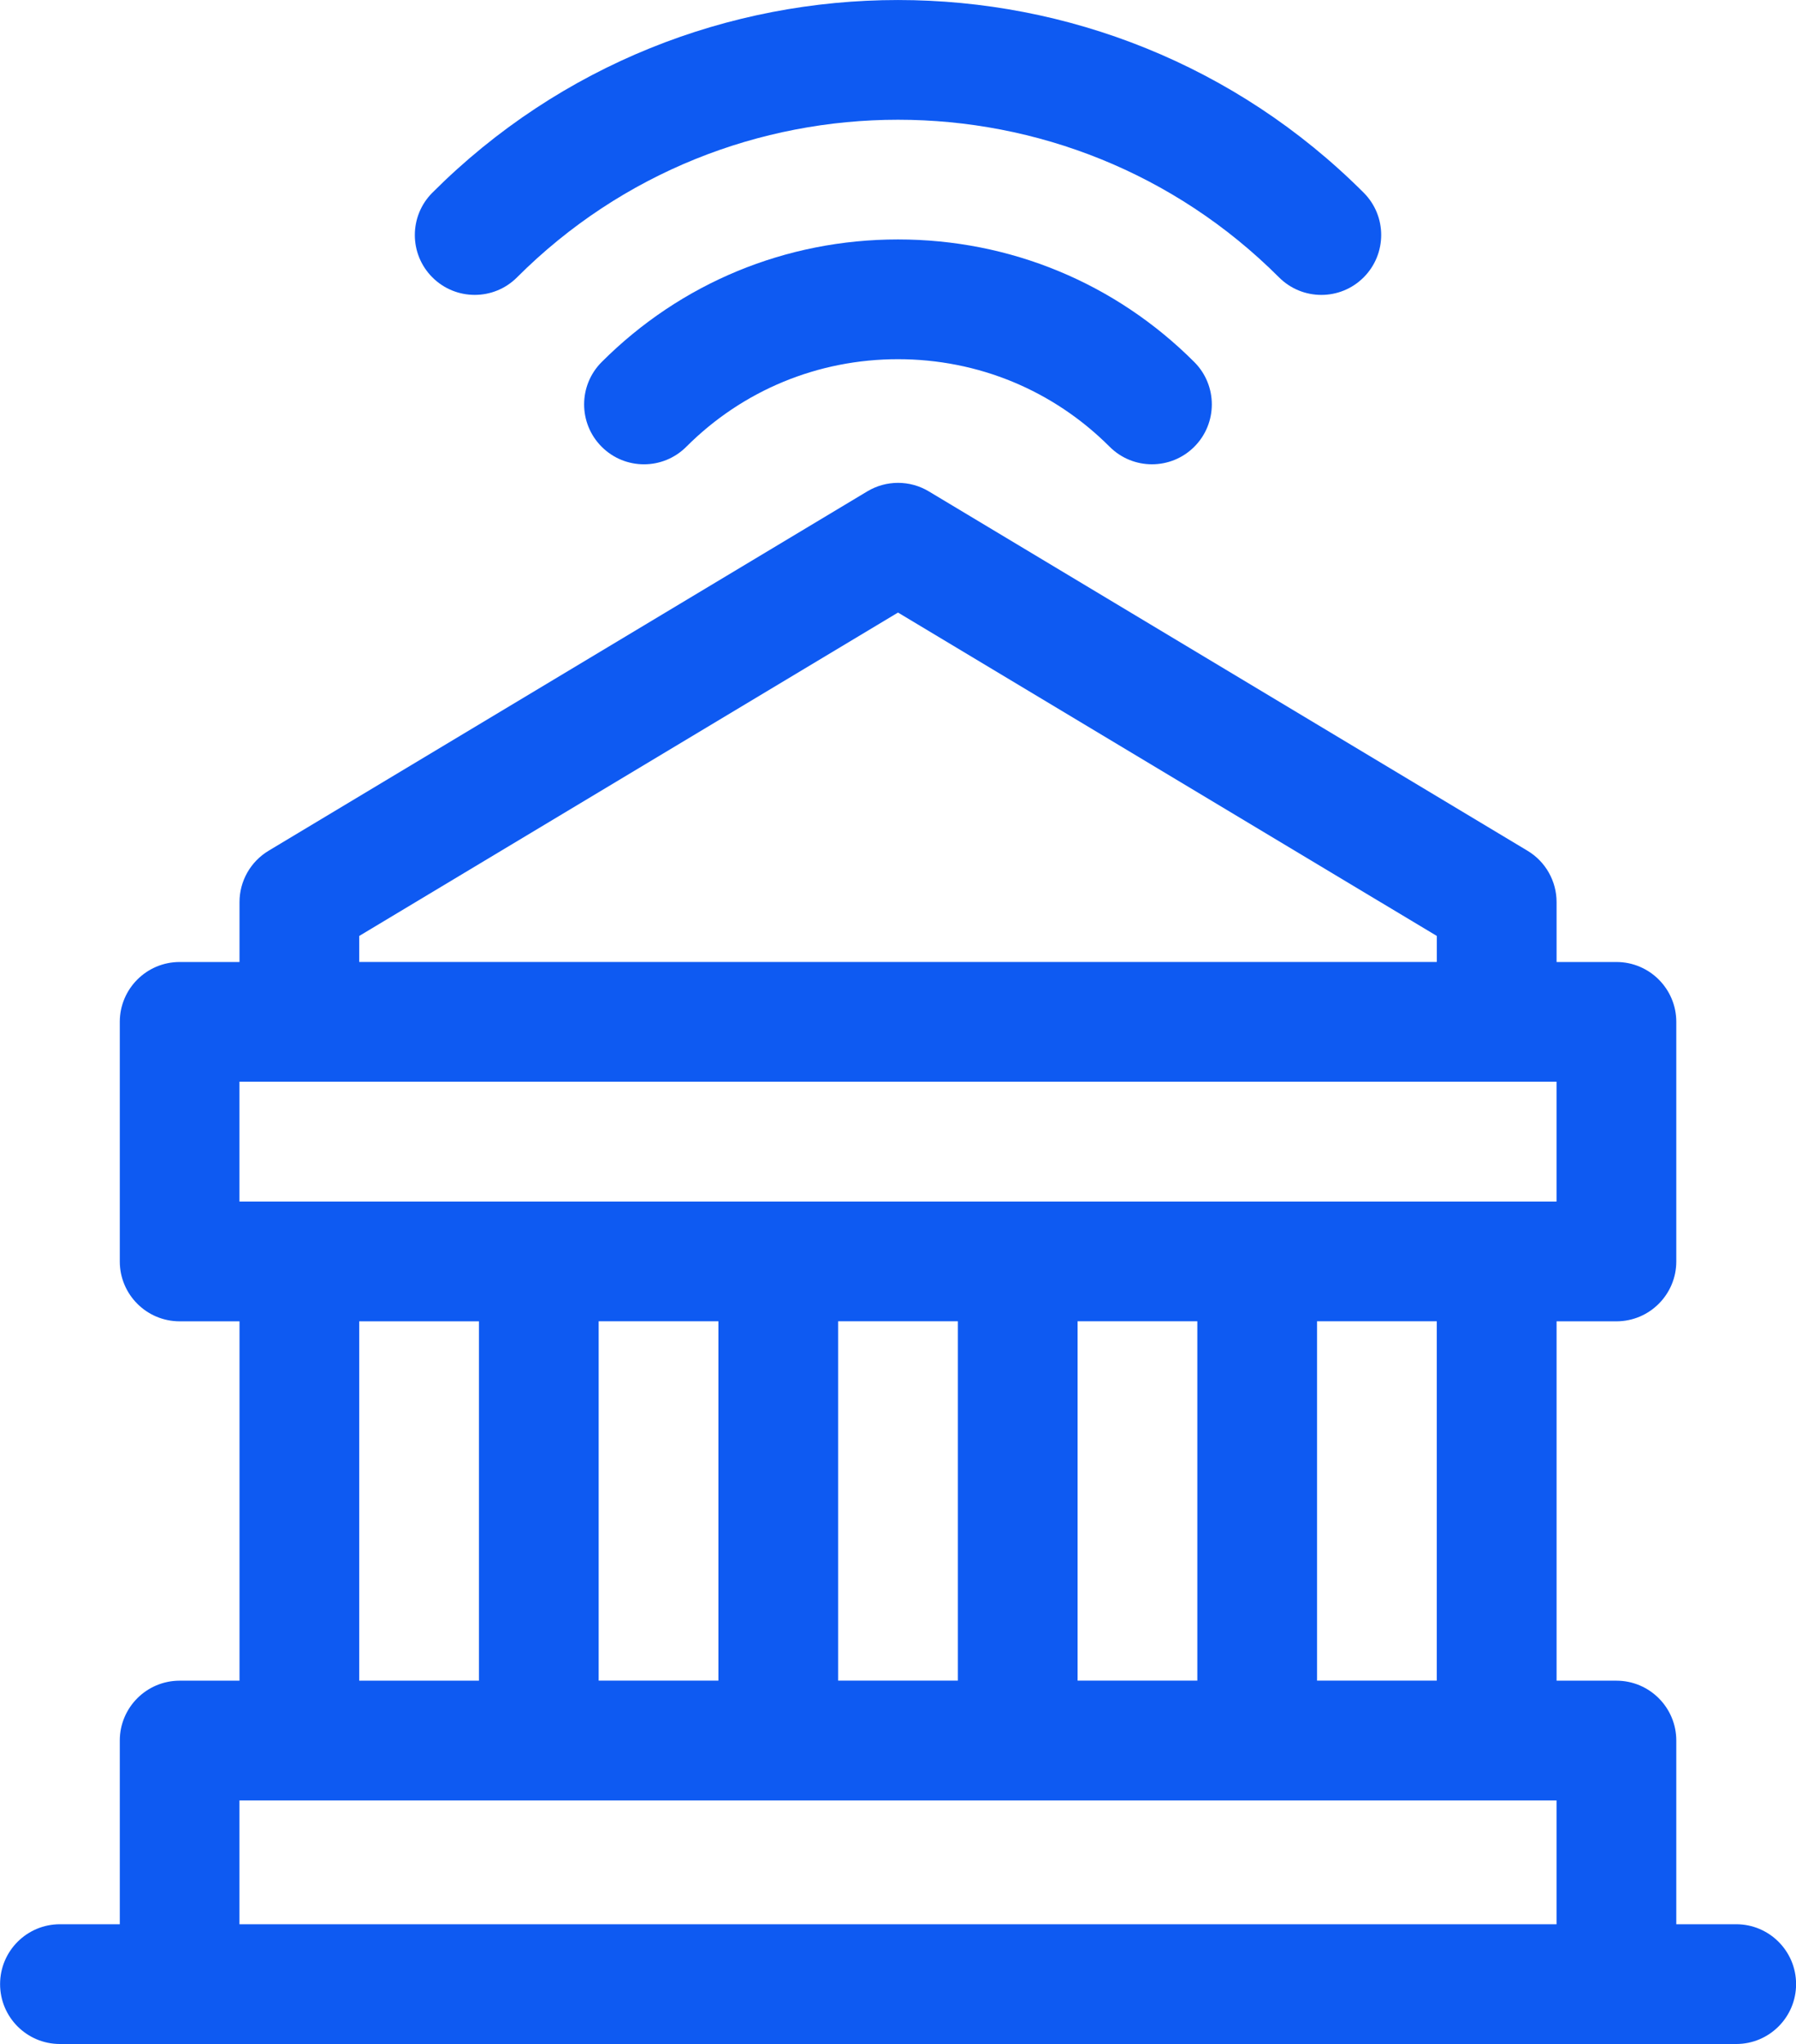
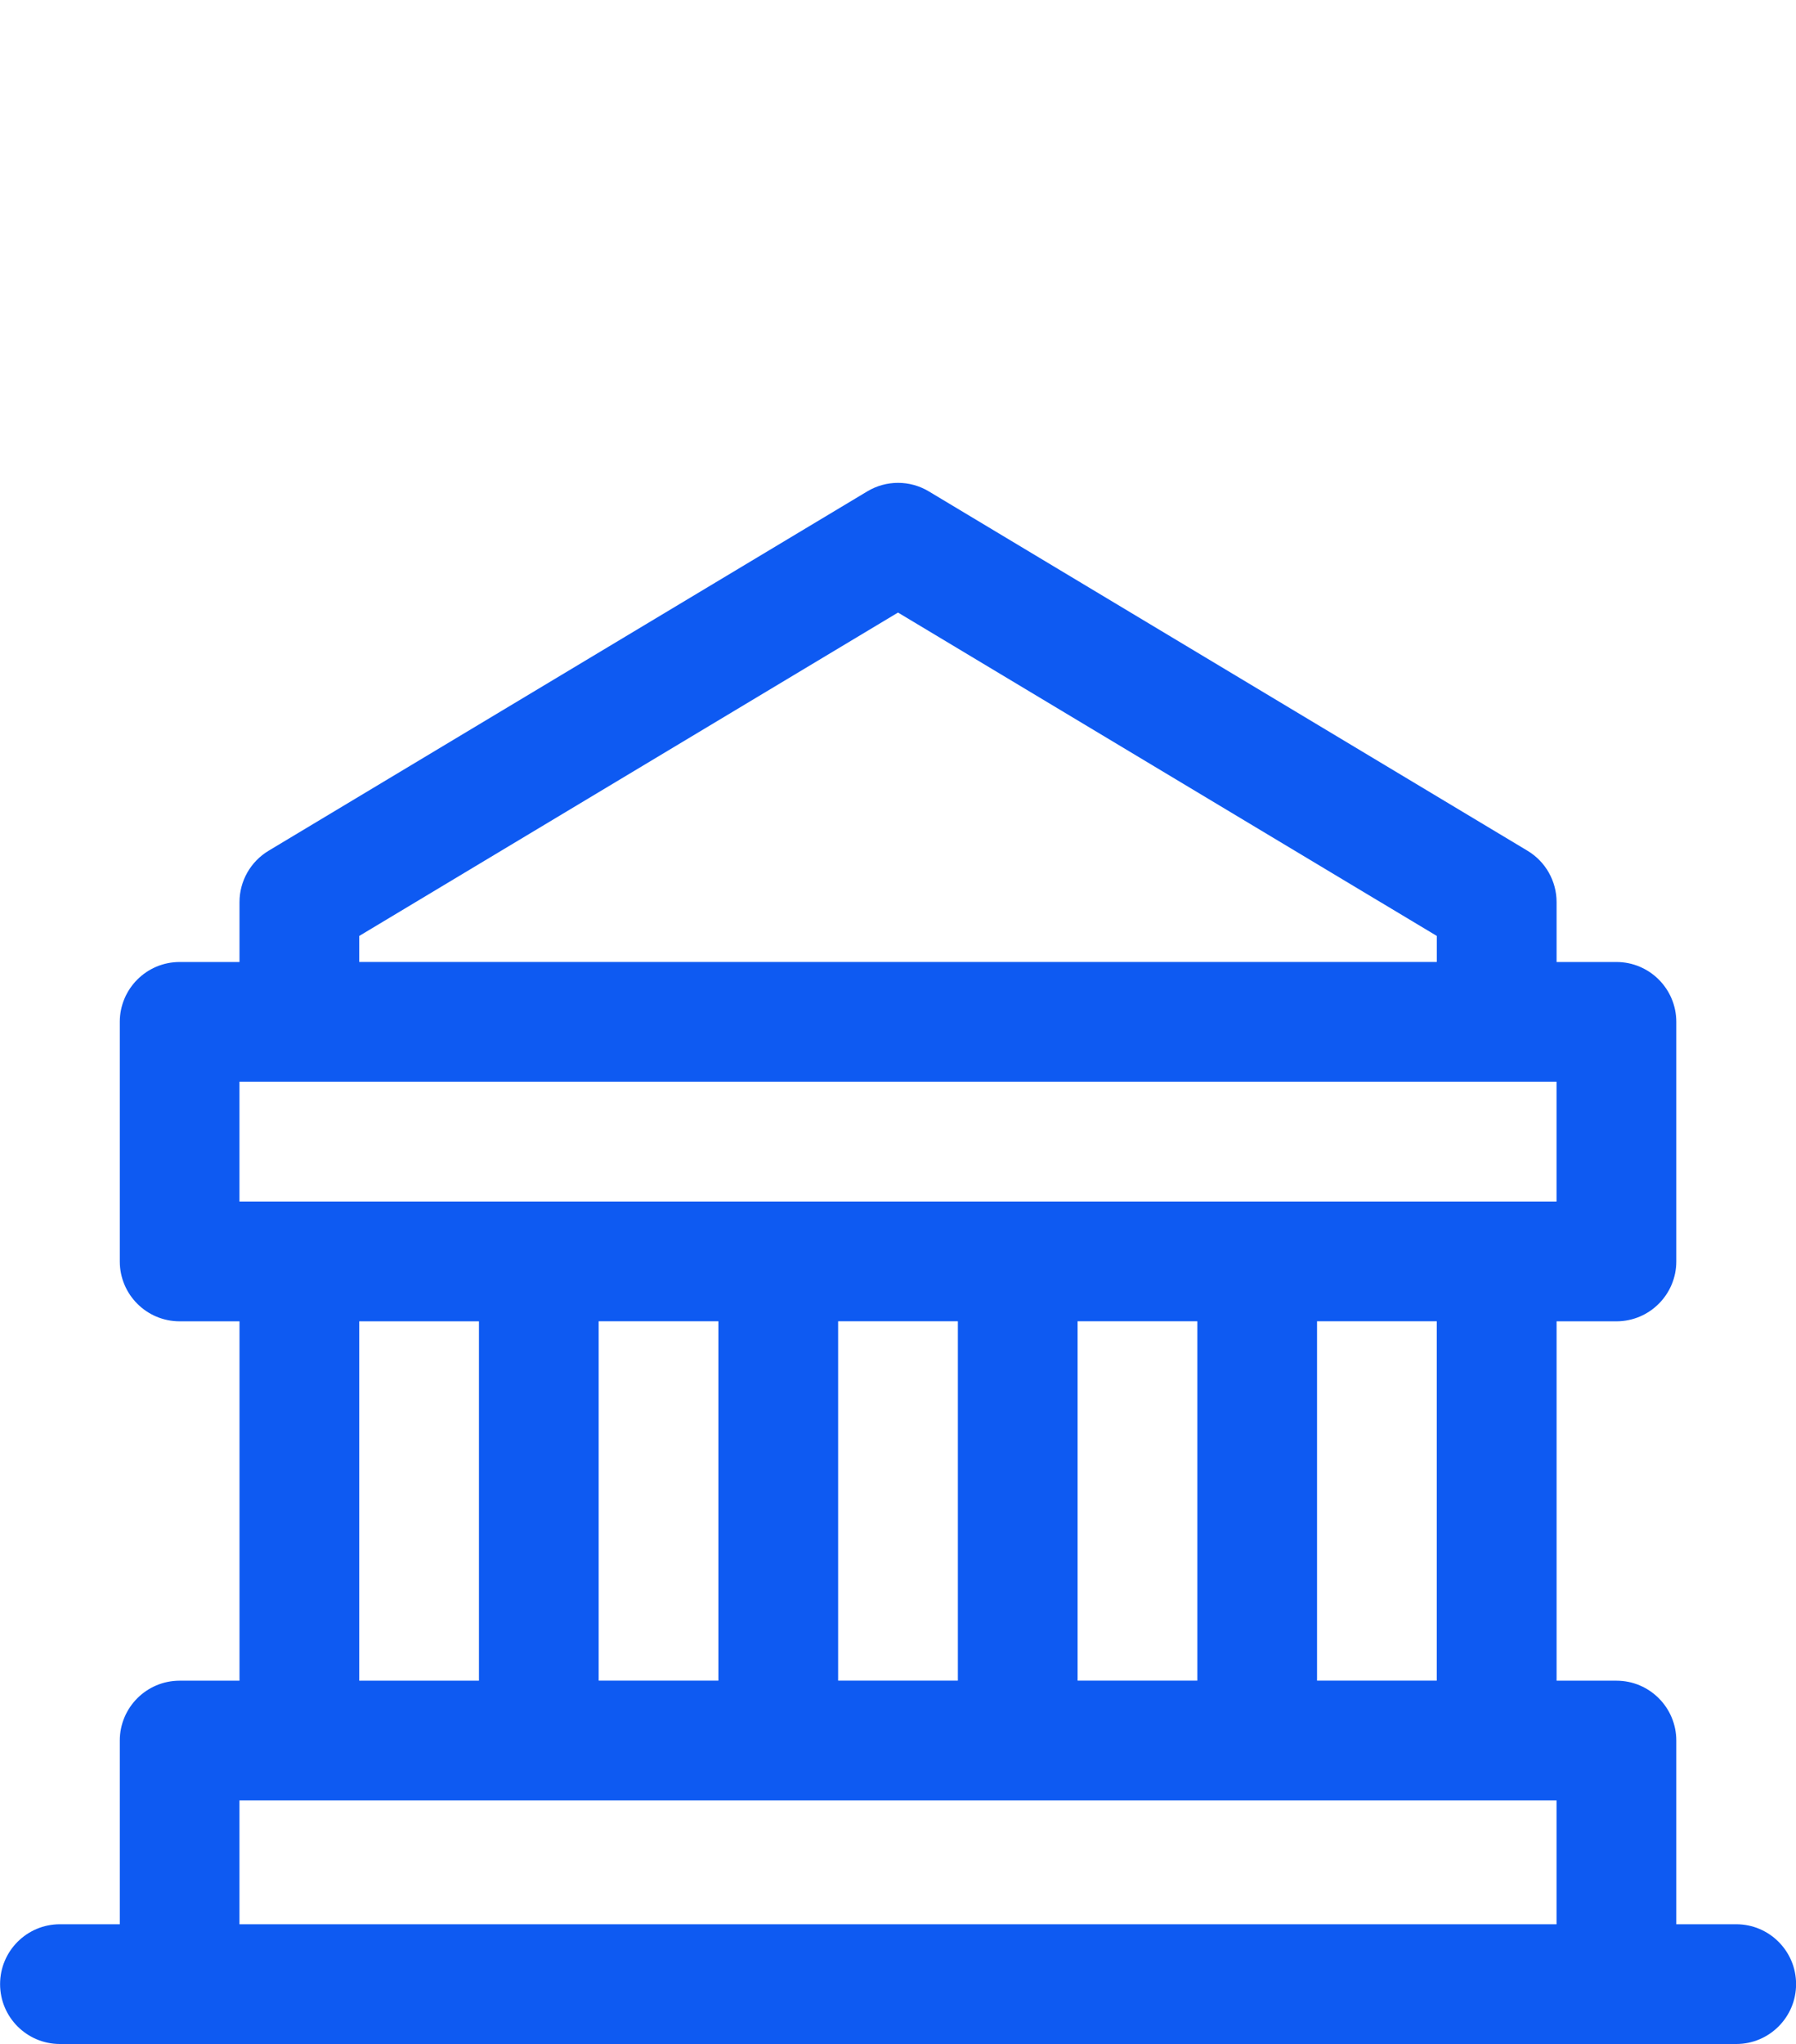
<svg xmlns="http://www.w3.org/2000/svg" id="Camada_2" data-name="Camada 2" viewBox="0 0 449.19 511">
  <defs>
    <style>      .cls-1 {        fill: #0e5af2;      }    </style>
  </defs>
  <g id="Camada_1-2" data-name="Camada 1">
    <path class="cls-1" d="M434.22,481.06h-14.97v-45.92c0-8.27-6.71-14.97-14.97-14.97h-14.97v-89.84h14.97c8.27,0,14.97-6.71,14.97-14.97v-59.89c0-8.27-6.71-14.97-14.97-14.97h-14.97v-14.97c0-5.26-2.76-10.14-7.27-12.84l-149.73-89.84c-4.74-2.85-10.67-2.85-15.41,0l-149.73,89.84c-4.51,2.71-7.27,7.58-7.27,12.84v14.97h-14.97c-8.27,0-14.97,6.71-14.97,14.97v59.89c0,8.27,6.71,14.97,14.97,14.97h14.97v89.84h-14.97c-8.27,0-14.97,6.71-14.97,14.97v45.92h-14.97c-8.27,0-14.97,6.7-14.97,14.97s6.7,14.97,14.97,14.97h419.25c8.27,0,14.97-6.71,14.97-14.97s-6.7-14.97-14.97-14.97ZM359.35,420.16h-29.95v-89.84h29.95v89.84ZM269.51,420.16v-89.84h29.95v89.84h-29.95ZM209.62,420.16v-89.84h29.95v89.84h-29.95ZM149.73,420.16v-89.84h29.95v89.84h-29.95ZM89.84,233.99l134.76-80.85,134.76,80.85v6.5H89.84v-6.5ZM59.89,270.43h329.41v29.95H59.89v-29.95ZM89.84,330.33h29.95v89.84h-29.95v-89.84ZM59.89,450.11h329.41v30.95H59.89v-30.95Z" />
-     <path class="cls-1" d="M129.31,69.34c52.54-52.54,138.03-52.54,190.58,0,5.85,5.85,15.33,5.85,21.17,0s5.85-15.33,0-21.17c-64.22-64.22-168.71-64.22-232.92,0-5.85,5.85-5.85,15.33,0,21.17s15.33,5.85,21.17,0Z" />
-     <path class="cls-1" d="M150.48,90.51c-5.85,5.85-5.85,15.33,0,21.18,5.84,5.85,15.33,5.85,21.17,0,14.11-14.11,32.92-21.89,52.94-21.89s38.82,7.77,52.94,21.89c5.85,5.85,15.33,5.84,21.17,0s5.85-15.33,0-21.18c-19.77-19.77-46.09-30.65-74.11-30.65s-54.34,10.88-74.11,30.65Z" />
  </g>
</svg>